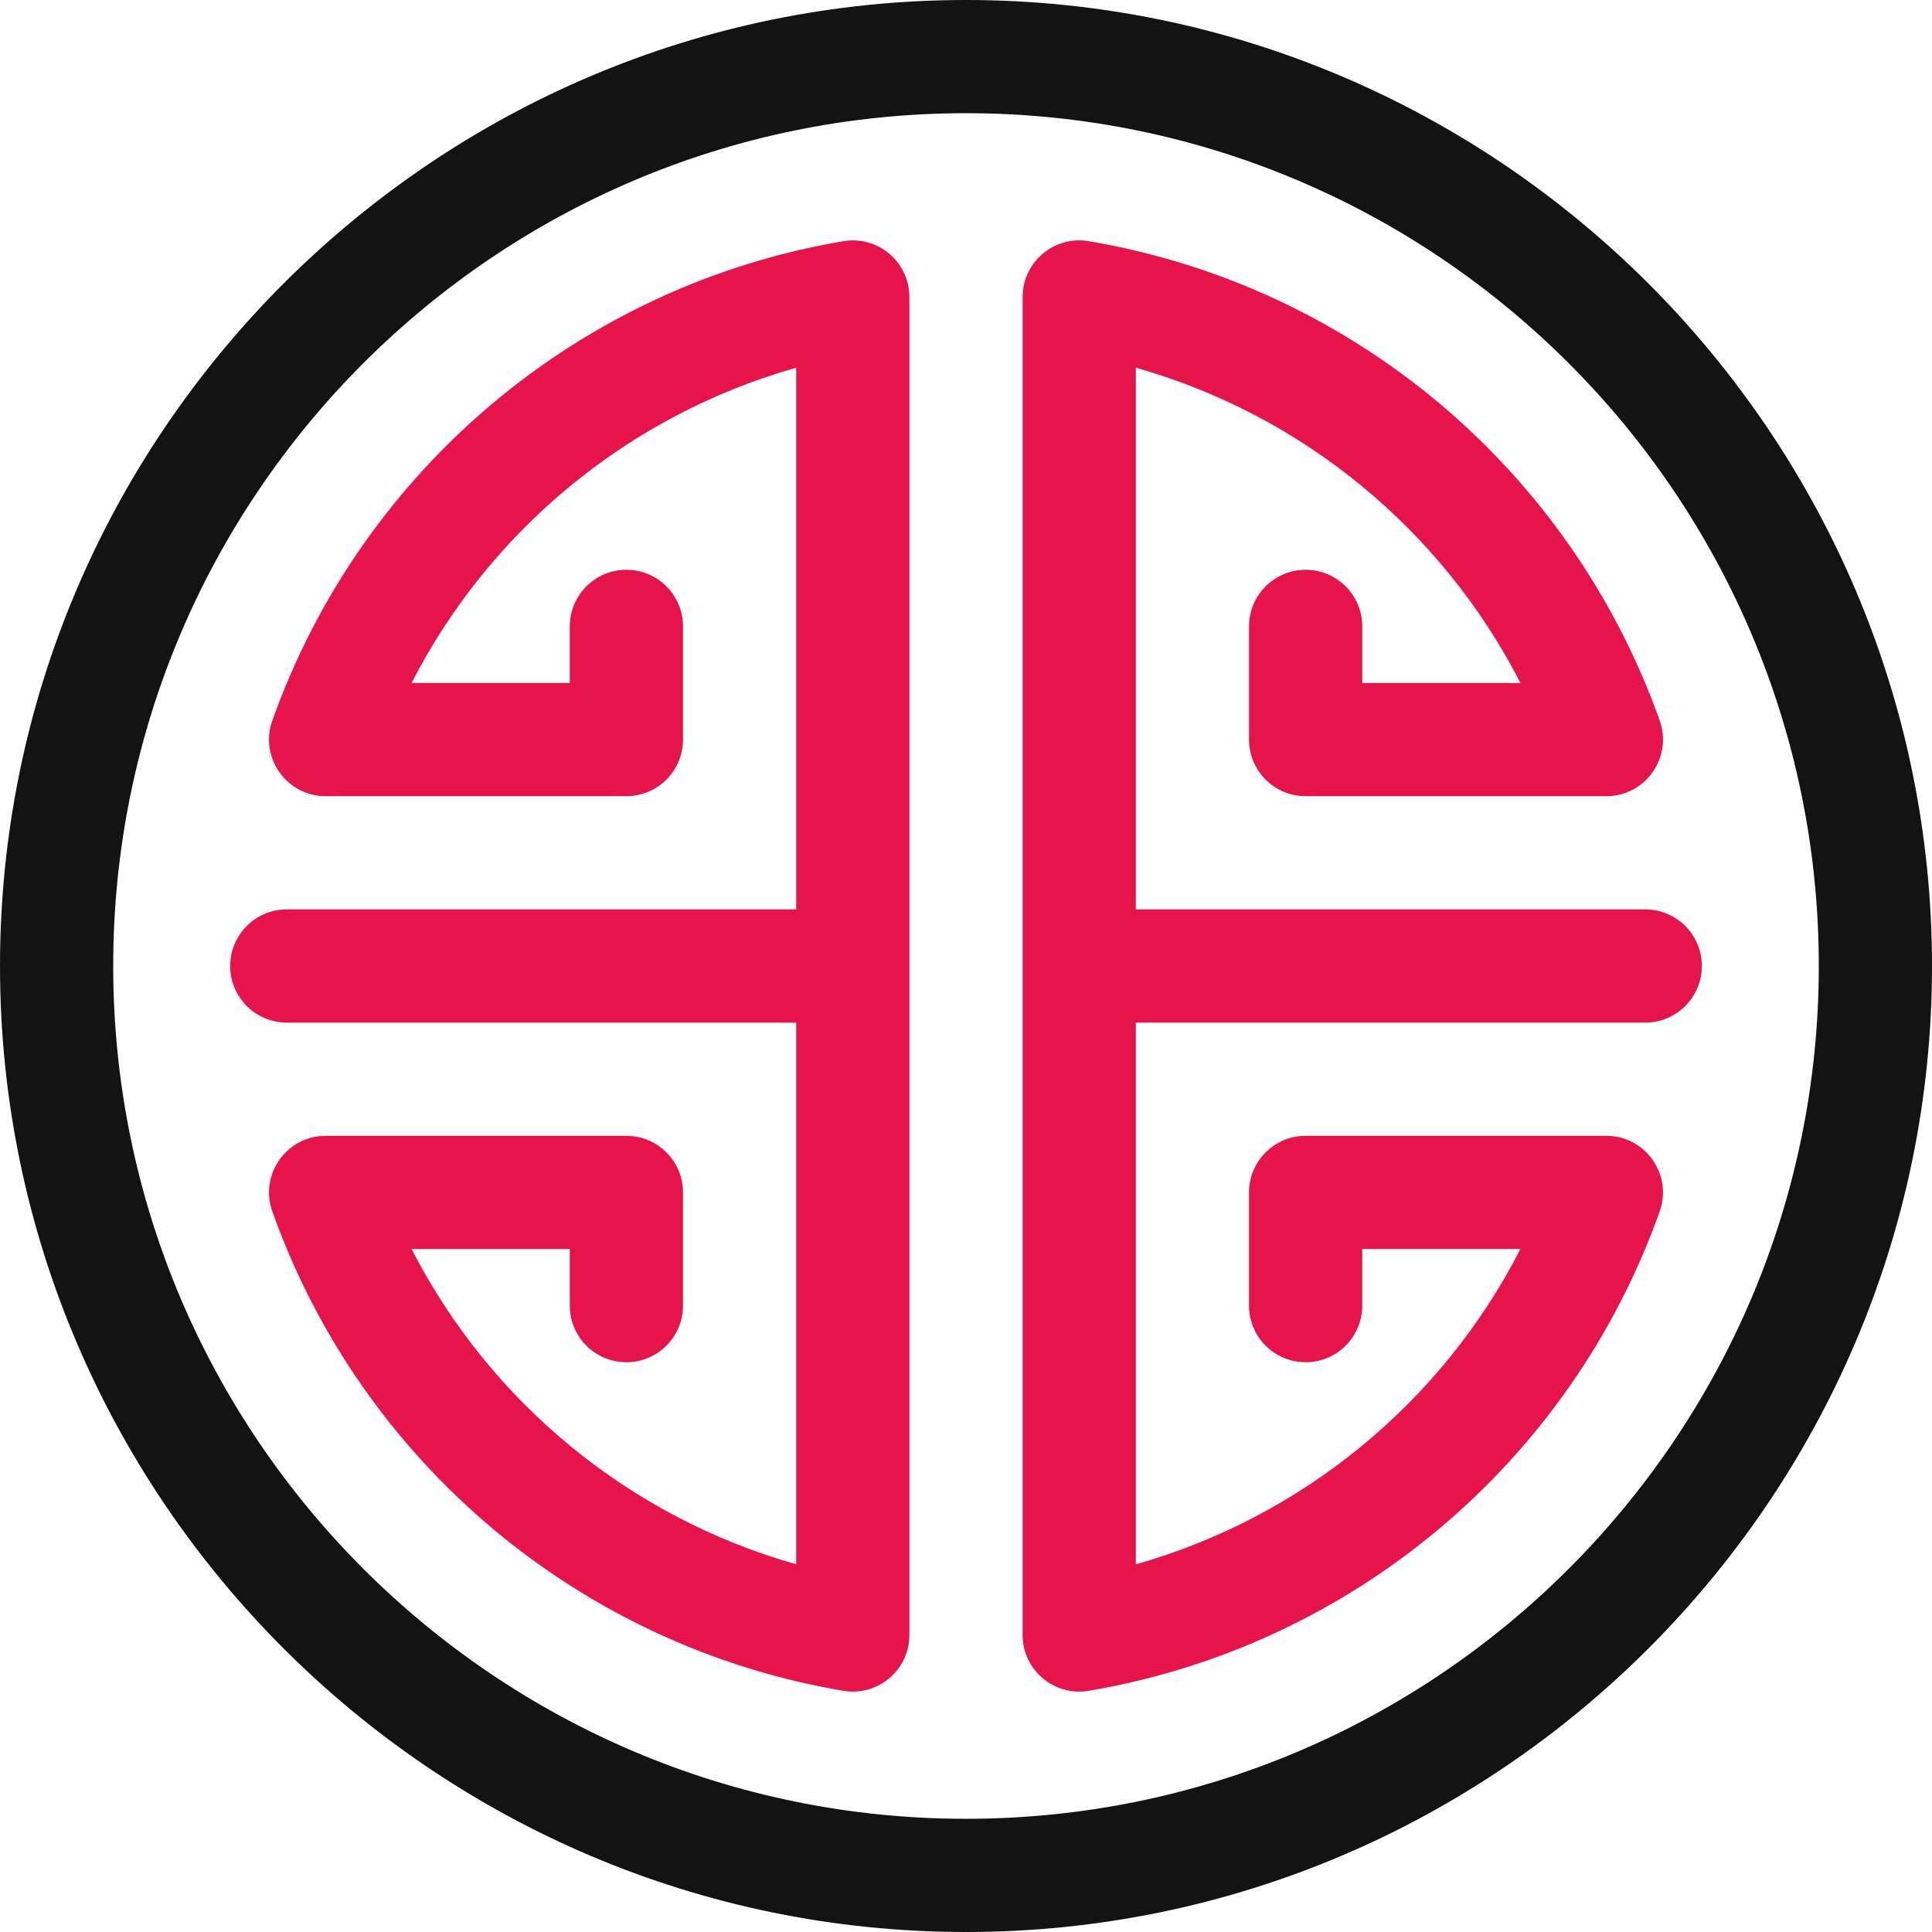
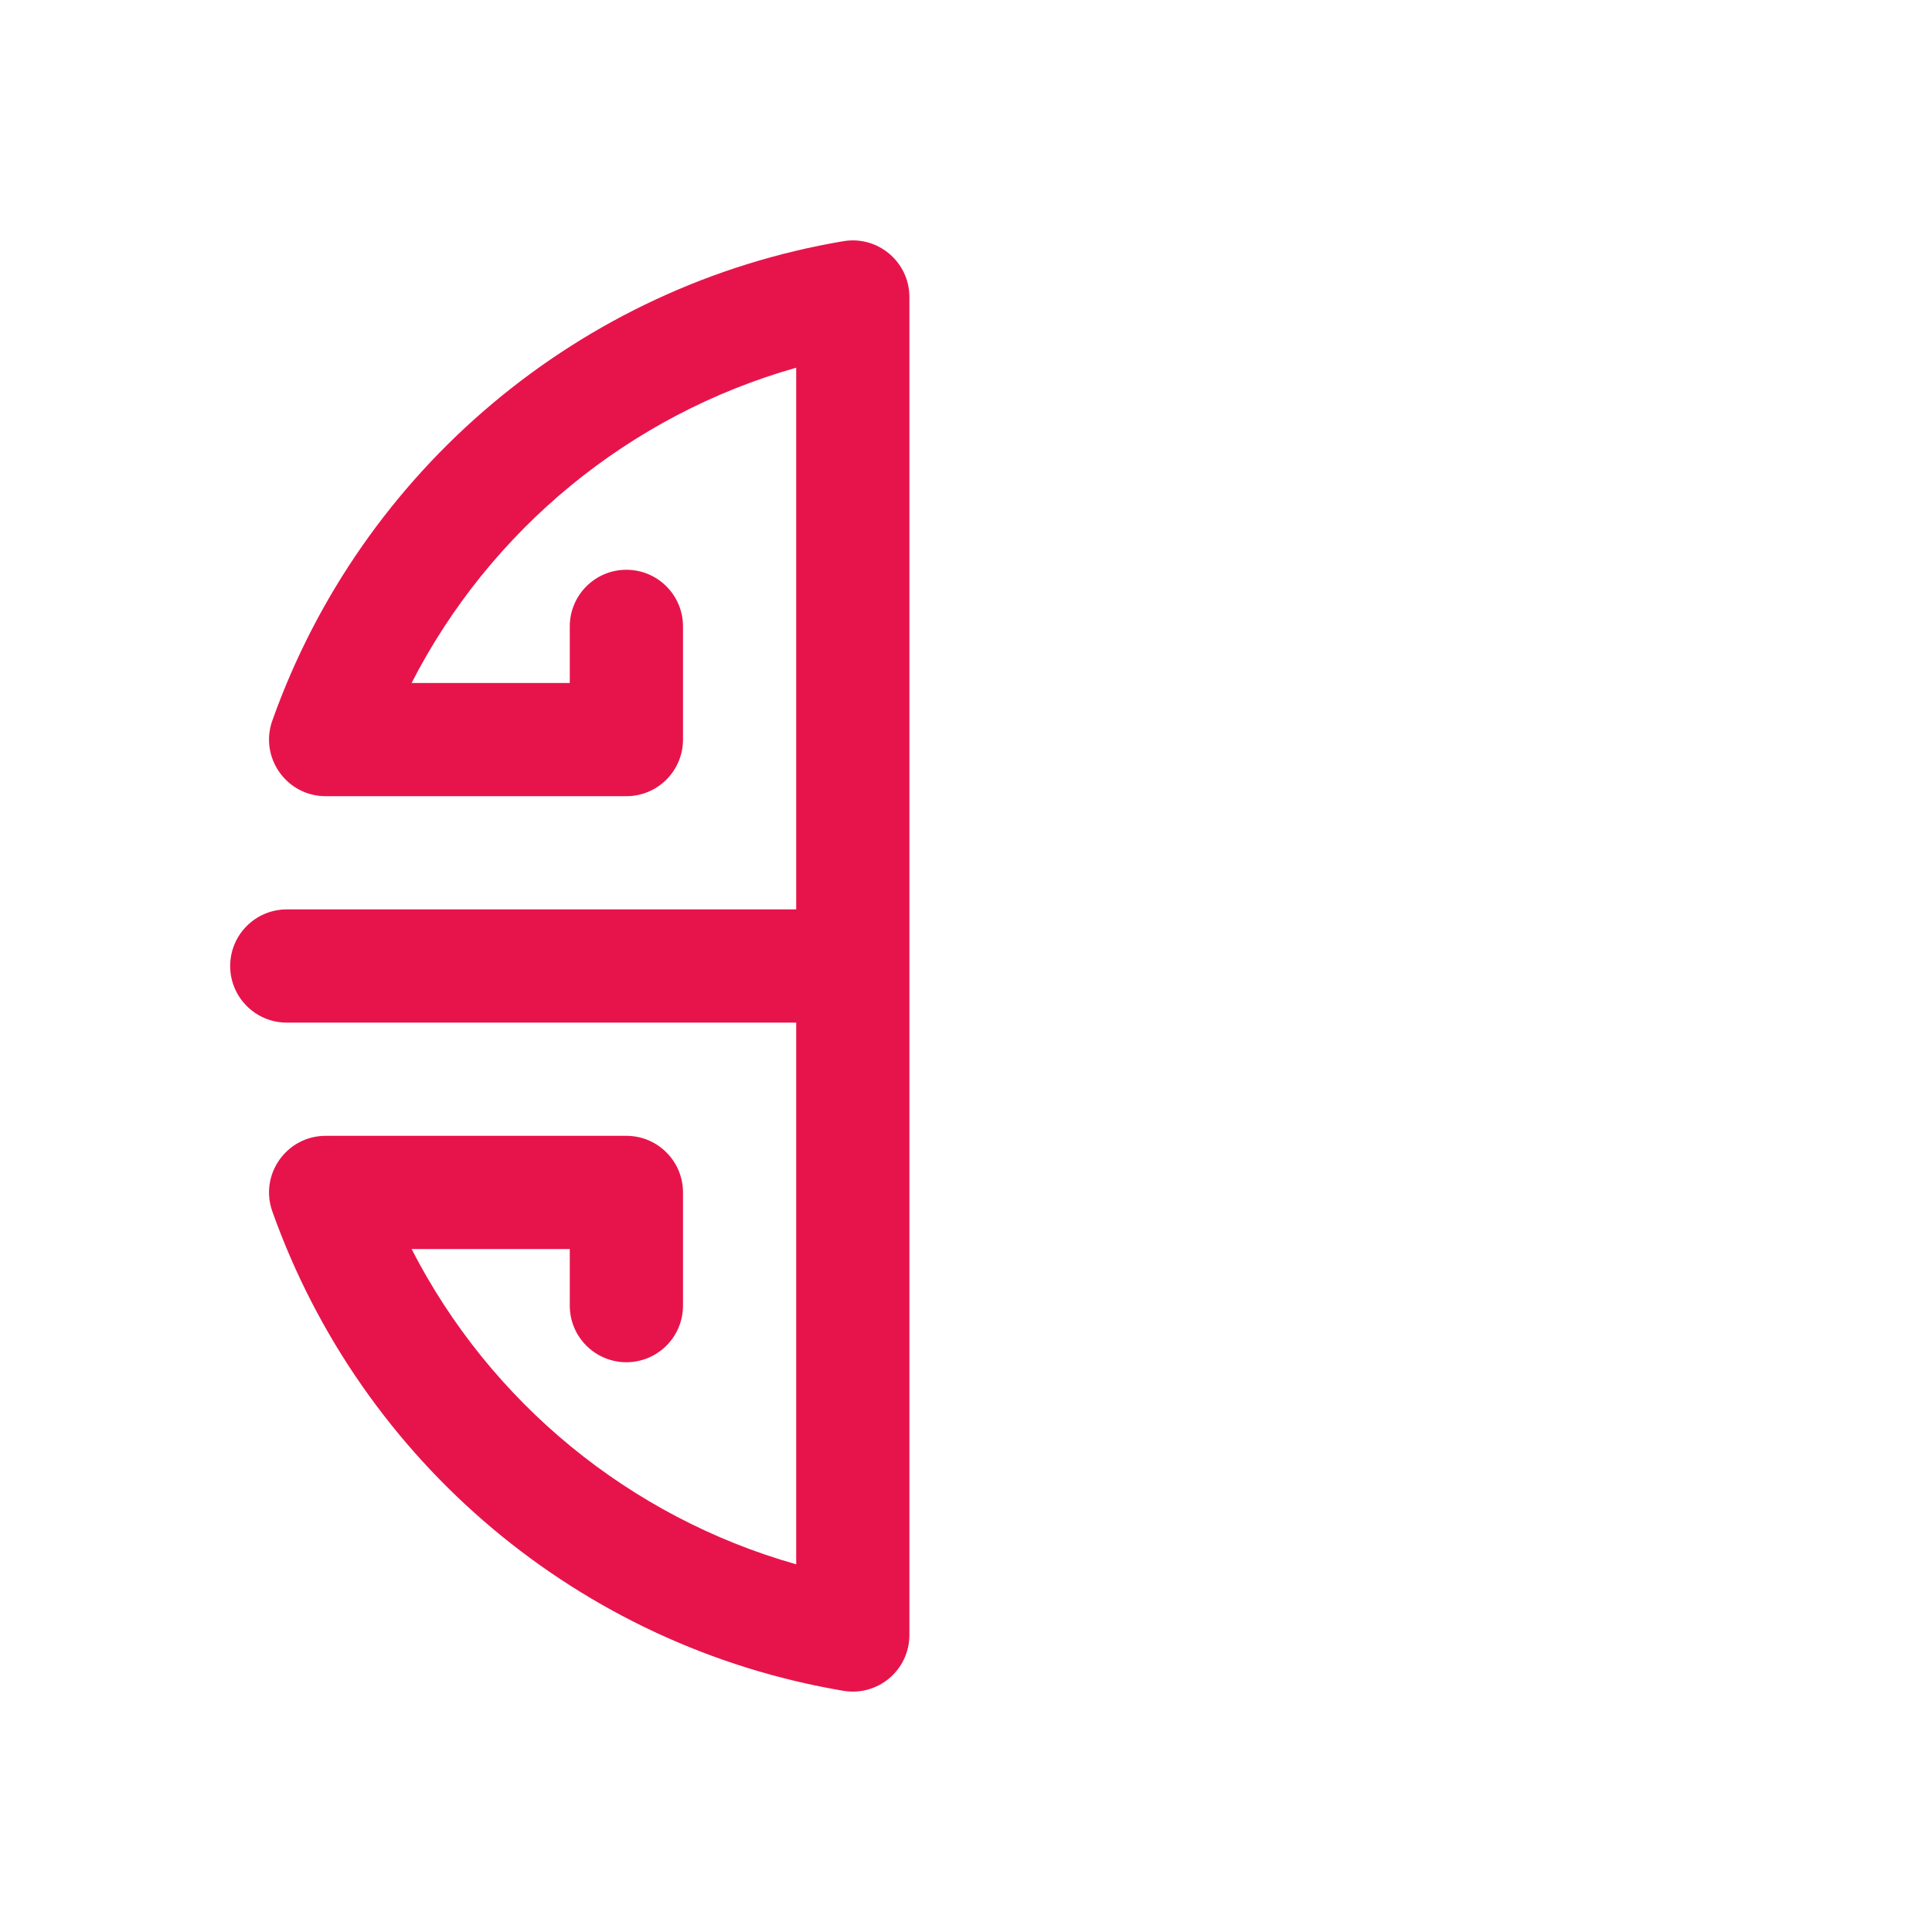
<svg xmlns="http://www.w3.org/2000/svg" version="1.1" id="Capa_1" x="0px" y="0px" width="100px" height="100px" viewBox="206 206 100 100" enable-background="new 206 206 100 100" xml:space="preserve">
  <g>
-     <path fill="#131313" d="M256,306c27.531,0,50-22.471,50-50c0-27.531-22.471-50-50-50c-27.531,0-50,22.471-50,50   C206,283.531,228.471,306,256,306z M256,211.859c24.34,0,44.141,19.801,44.141,44.141c0,24.34-19.801,44.141-44.141,44.141   c-24.339,0-44.141-19.801-44.141-44.141C211.86,231.661,231.661,211.859,256,211.859z" />
    <path fill="#E7144B" d="M249.653,293.516c1.778,0.301,3.417-1.068,3.417-2.889v-69.254c0-1.809-1.628-3.191-3.417-2.889   c-13.609,2.297-24.935,11.807-29.558,24.816c-0.676,1.904,0.736,3.911,2.761,3.911h15.566c1.618,0,2.93-1.312,2.93-2.93v-5.859   c0-1.618-1.312-2.93-2.93-2.93s-2.93,1.312-2.93,2.93v2.93h-8.188c4.075-7.95,11.294-13.88,19.907-16.319v28.038h-26.367   c-1.618,0-2.93,1.312-2.93,2.93s1.312,2.93,2.93,2.93h26.367v28.038c-8.613-2.44-15.832-8.37-19.907-16.319h8.188v2.93   c0,1.618,1.312,2.93,2.93,2.93s2.93-1.312,2.93-2.93v-5.859c0-1.618-1.312-2.93-2.93-2.93h-15.566c-2.02,0-3.438,2.003-2.761,3.91   C224.718,281.709,236.044,291.219,249.653,293.516z" />
-     <path fill="#E7144B" d="M262.348,293.516c13.609-2.297,24.935-11.807,29.558-24.816c0.677-1.902-0.735-3.91-2.761-3.91h-15.566   c-1.617,0-2.93,1.313-2.93,2.93v5.859c0,1.618,1.312,2.93,2.93,2.93s2.93-1.312,2.93-2.93v-2.93h8.188   c-4.074,7.949-11.293,13.88-19.906,16.32V258.93h26.367c1.617,0,2.93-1.312,2.93-2.93s-1.313-2.93-2.93-2.93h-26.367v-28.038   c8.613,2.44,15.832,8.37,19.907,16.319h-8.188v-2.93c0-1.618-1.312-2.93-2.93-2.93s-2.93,1.312-2.93,2.93v5.859   c0,1.618,1.312,2.93,2.93,2.93h15.566c2.021,0,3.438-2.003,2.761-3.911c-4.623-13.009-15.948-22.519-29.558-24.816   c-1.781-0.301-3.418,1.07-3.418,2.889v69.254C258.93,292.444,260.567,293.816,262.348,293.516z" />
  </g>
</svg>